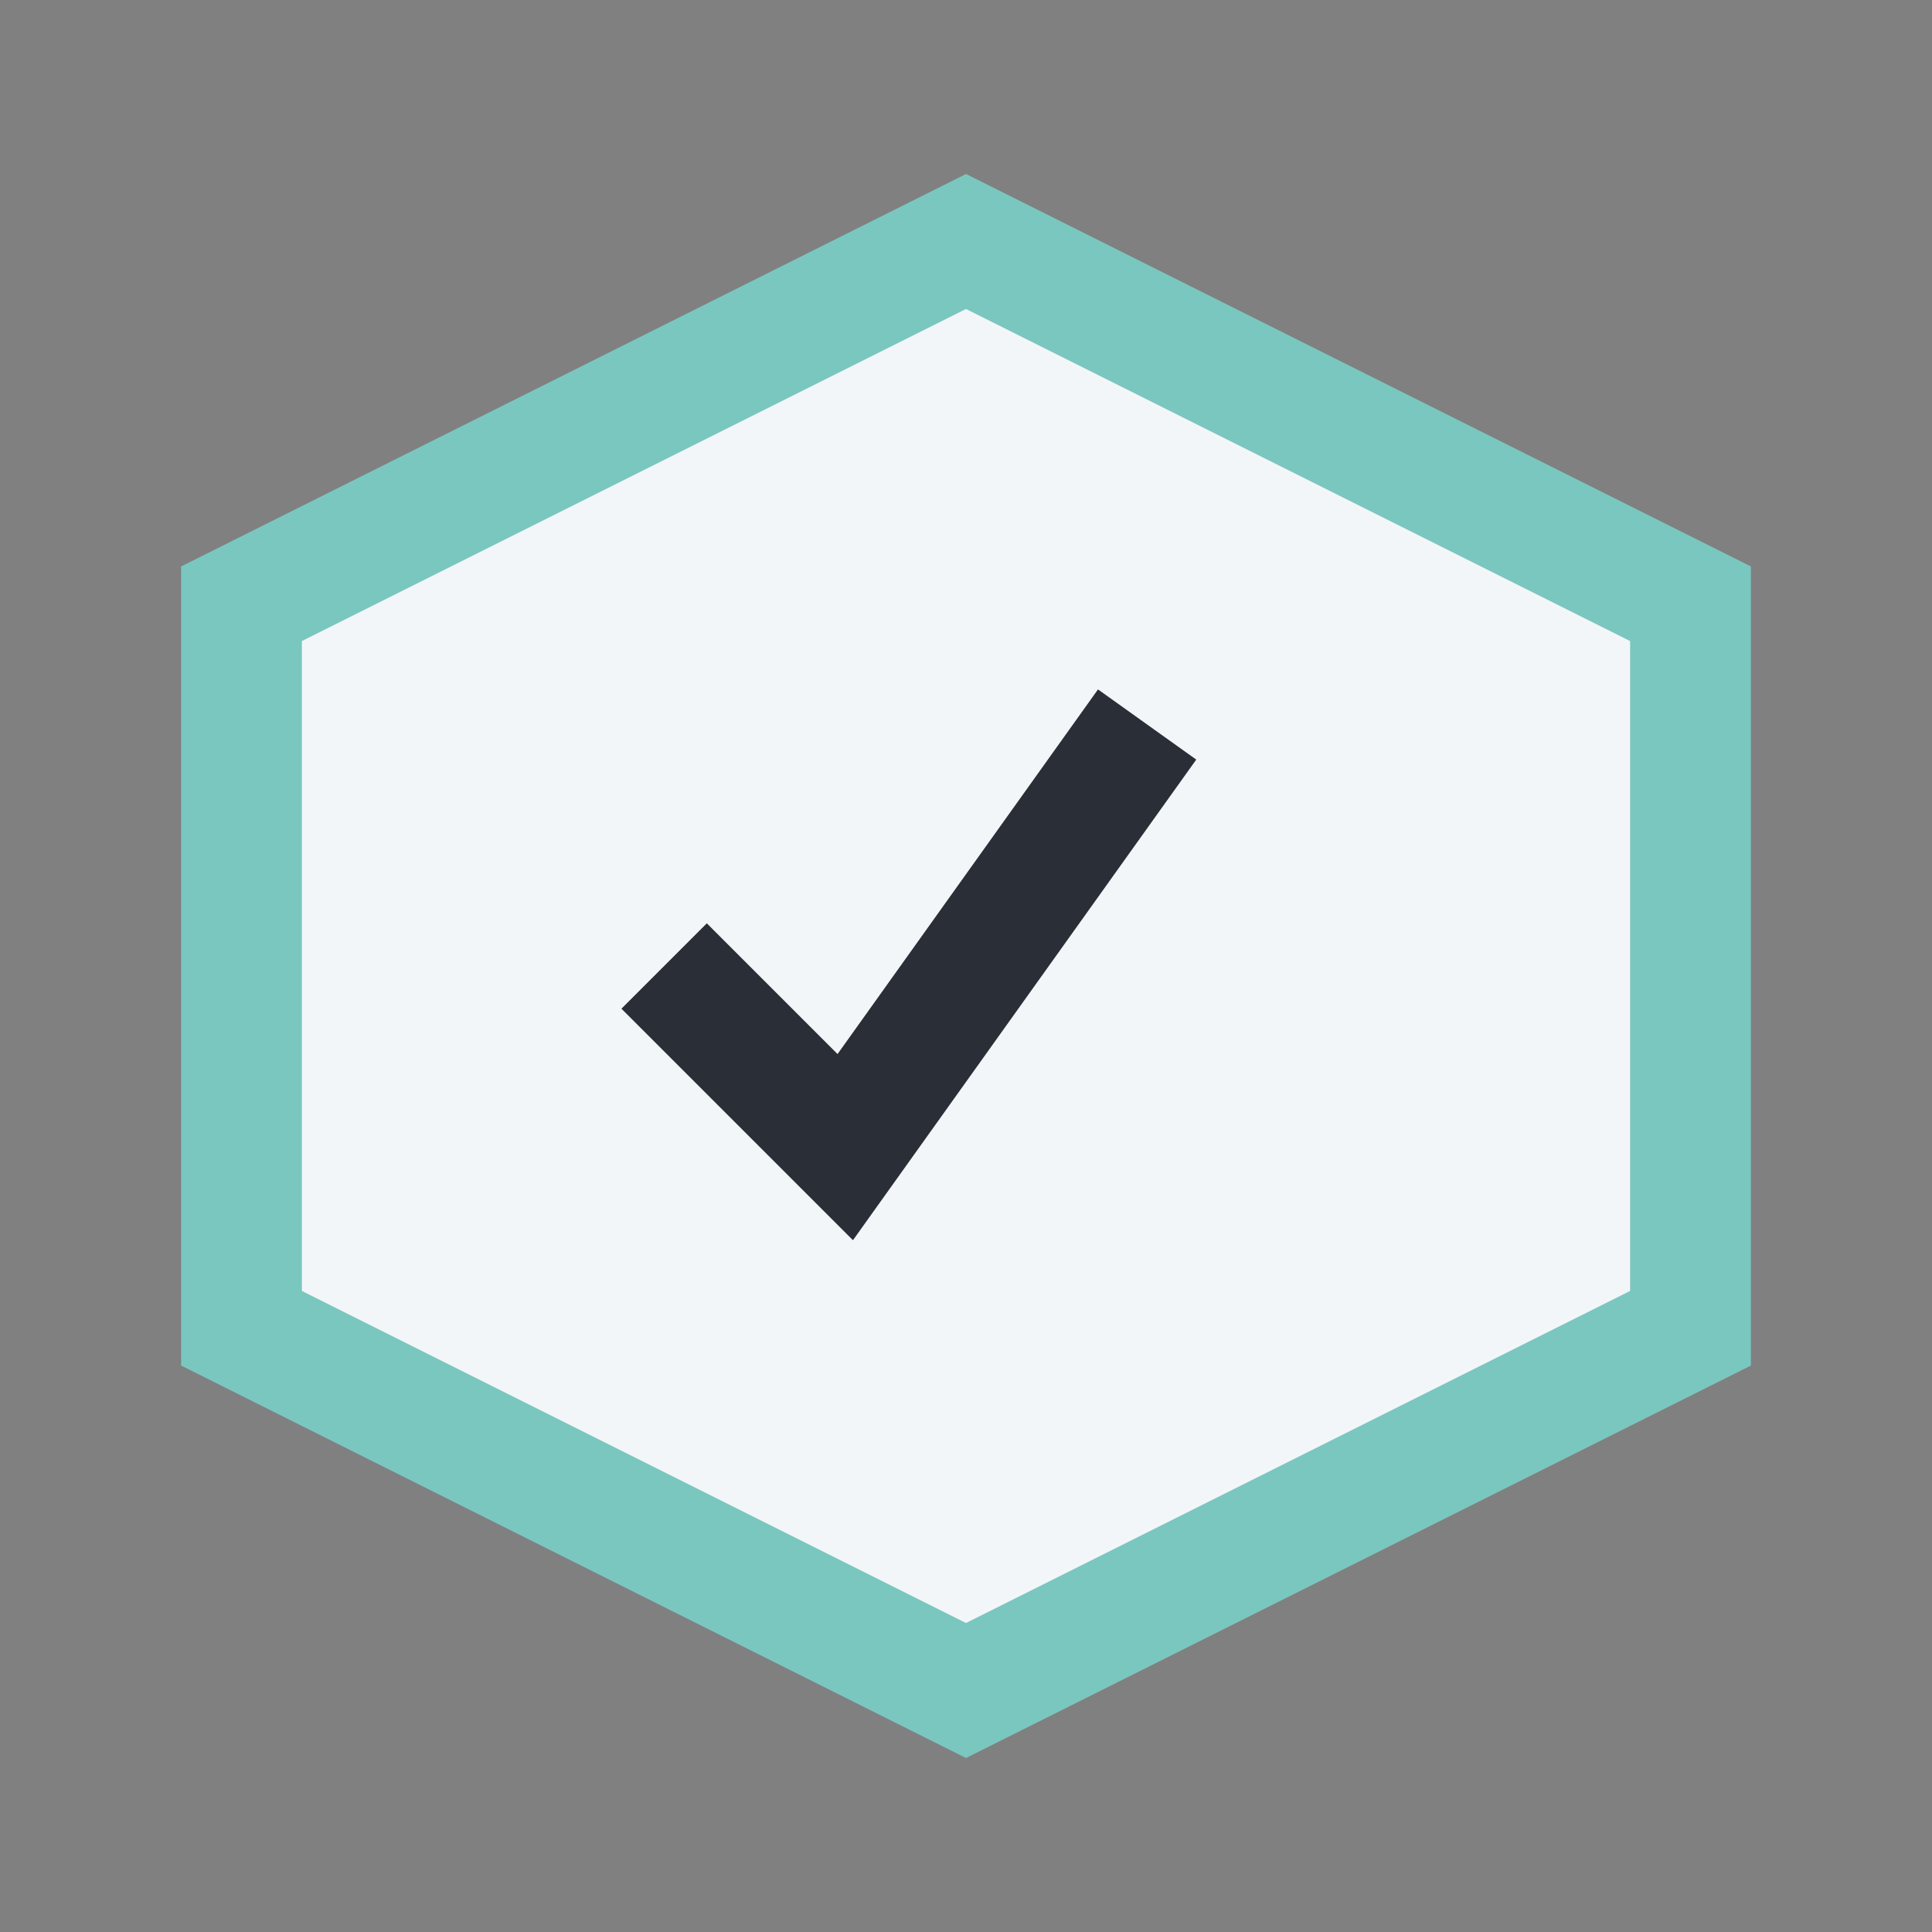
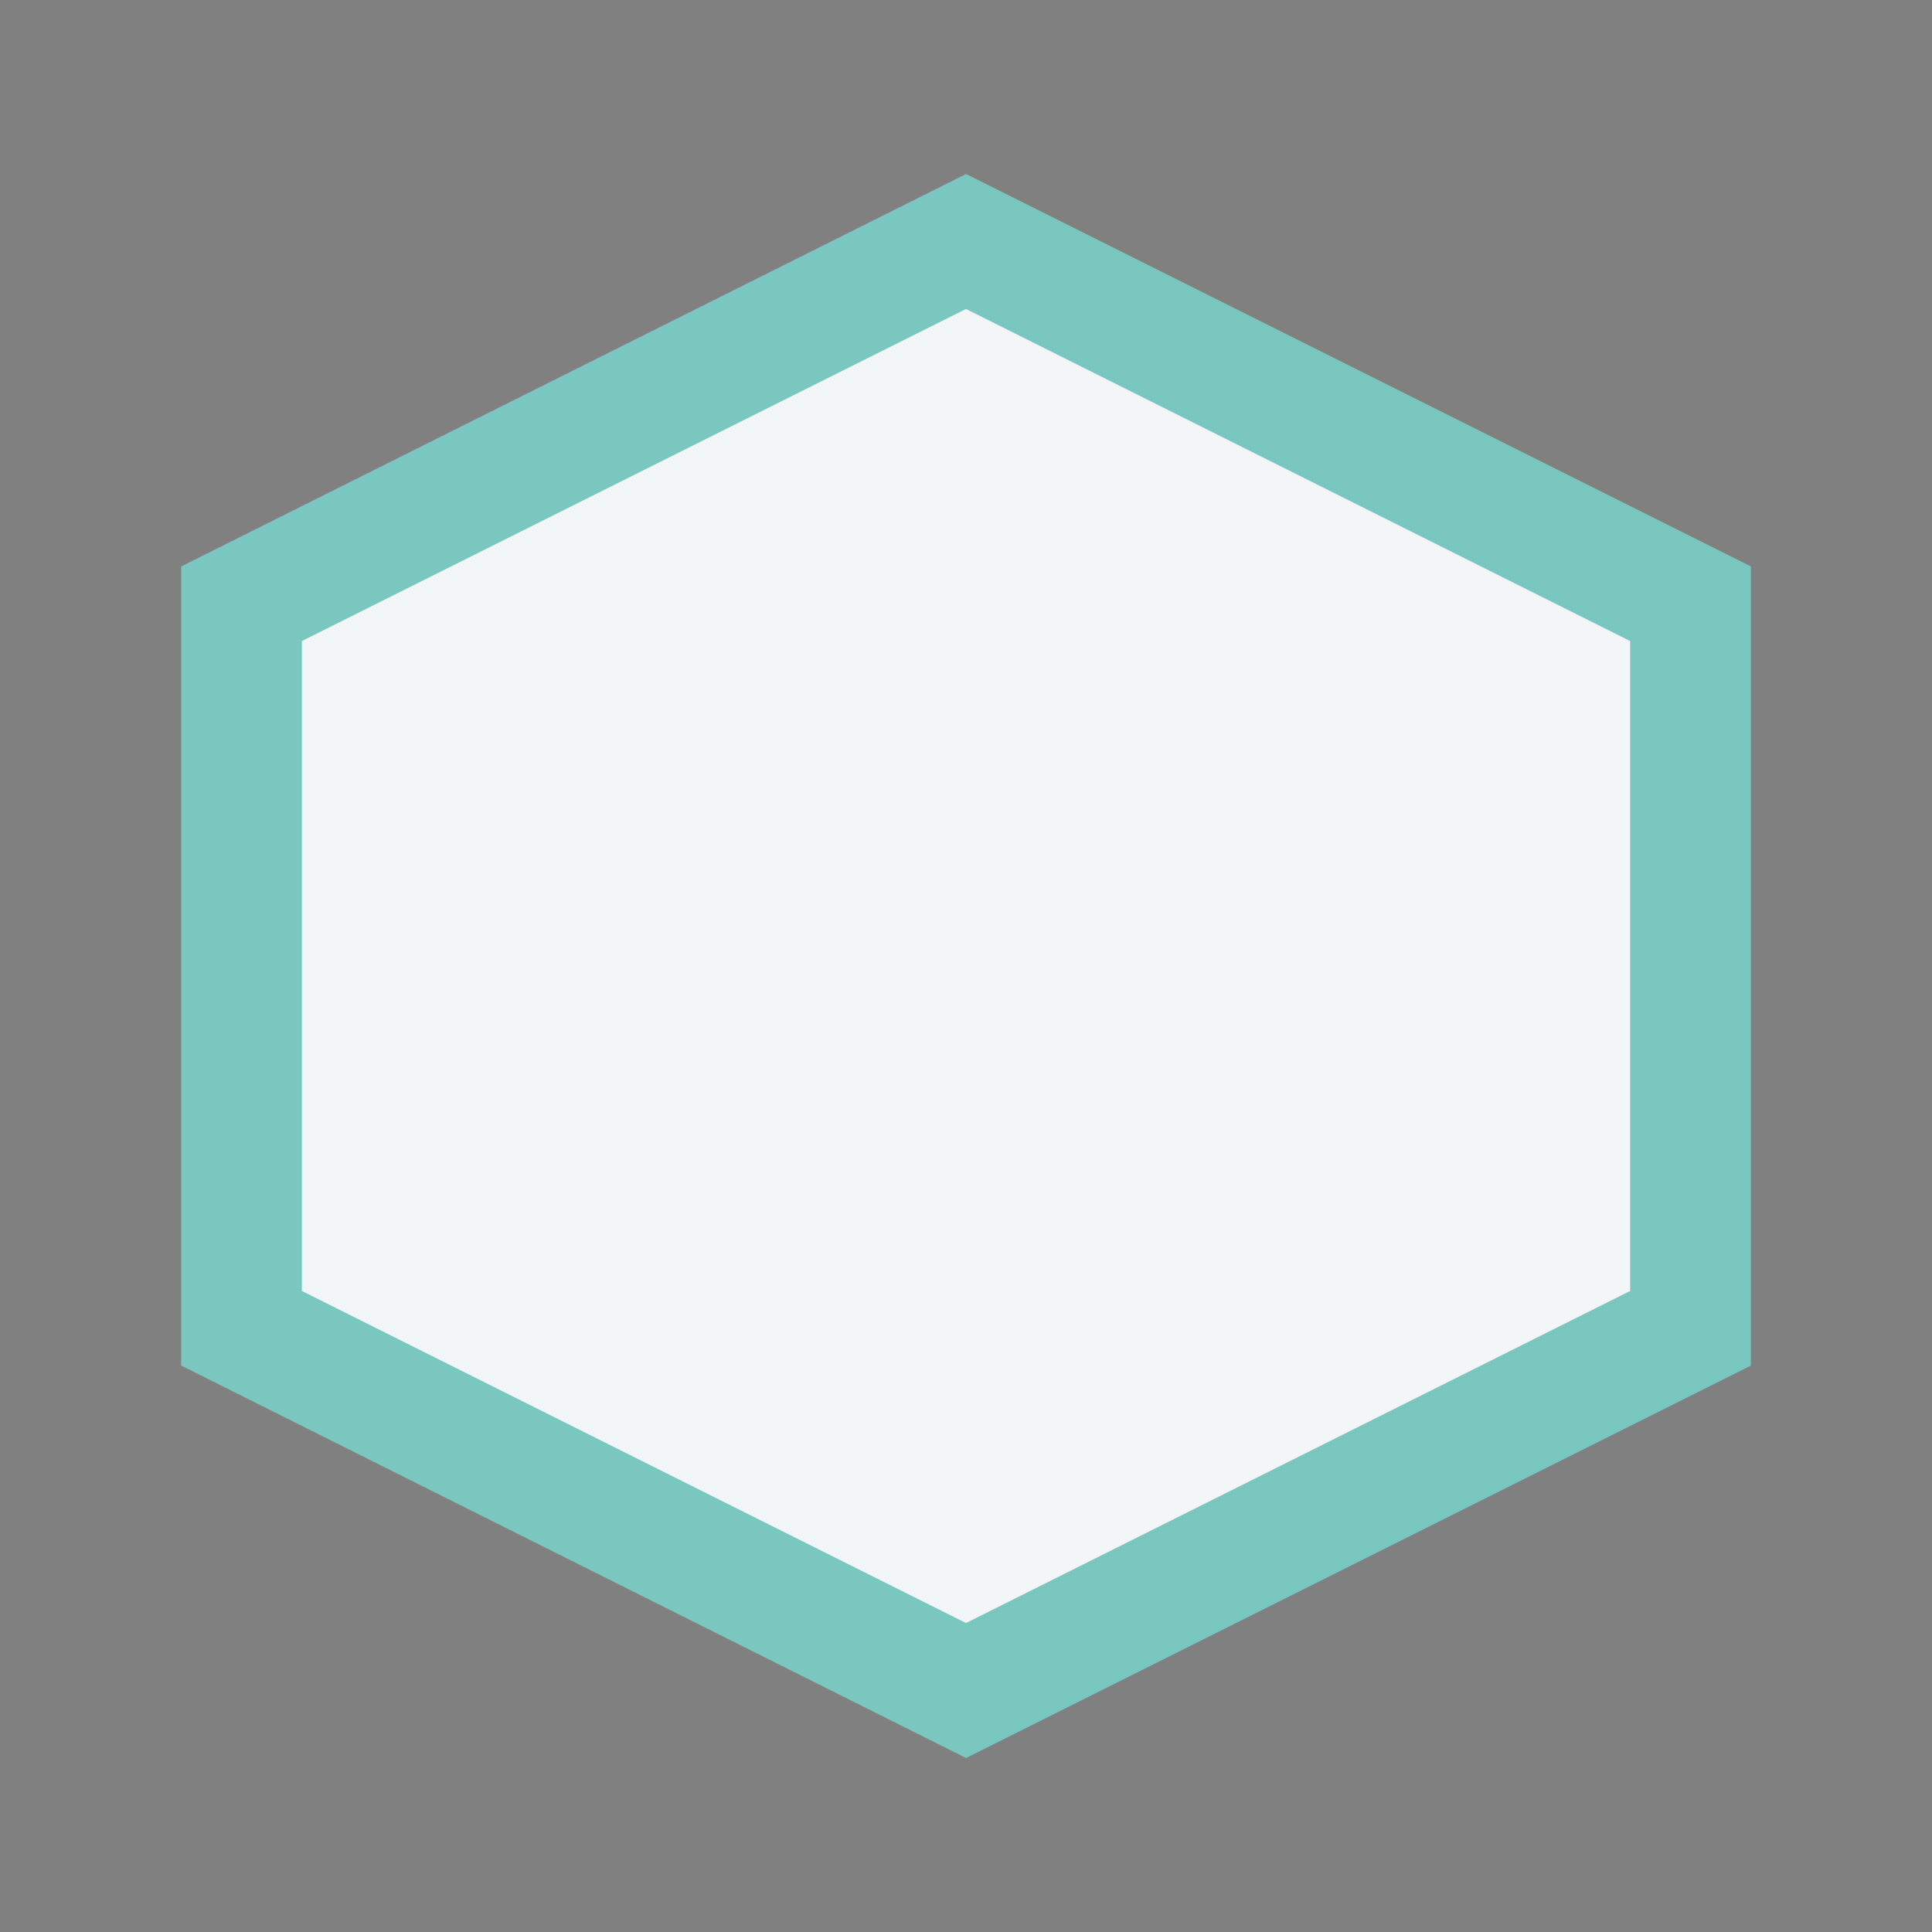
<svg xmlns="http://www.w3.org/2000/svg" width="32" height="32" viewBox="0 0 32 32">
  <rect x="0" y="0" width="32" height="32" fill="#808080" stroke="none" />
  <polygon points="16,4 28,10 28,22 16,28 4,22 4,10" fill="#F3F6F9" stroke="#7AC7C0" stroke-width="2" />
-   <path d="M11 16l3 3 5-7" stroke="#2A2E37" stroke-width="2" fill="none" />
</svg>